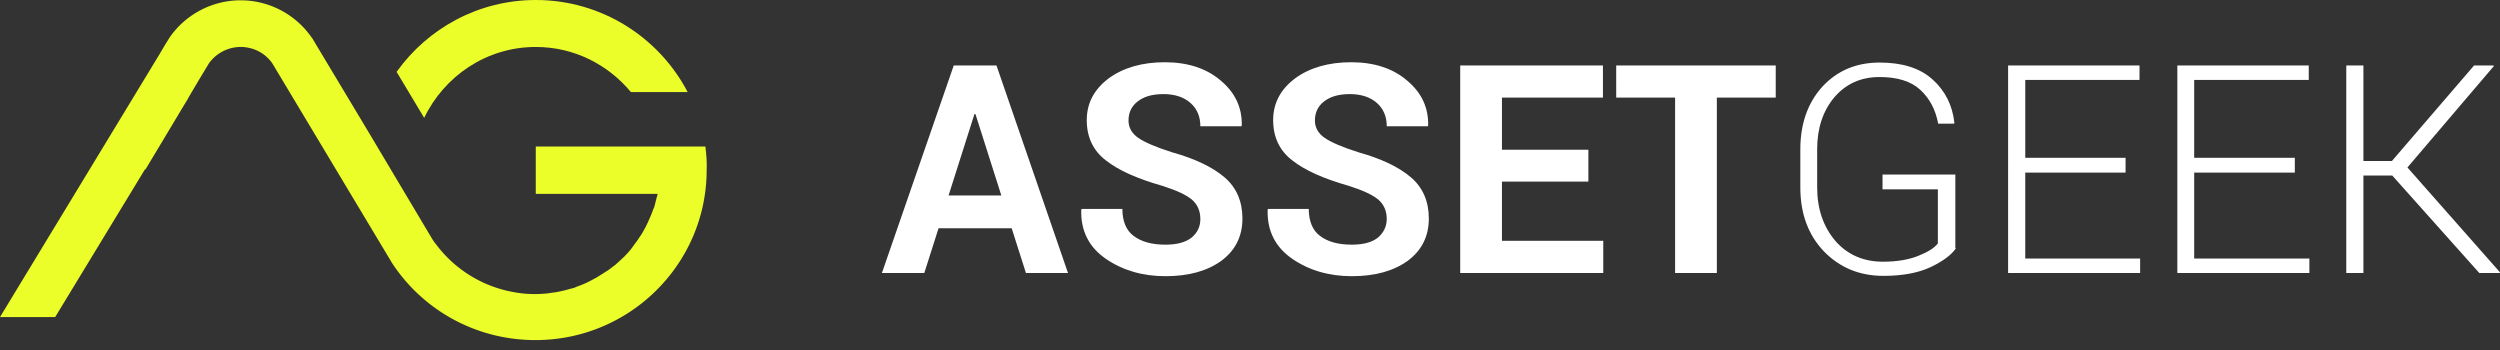
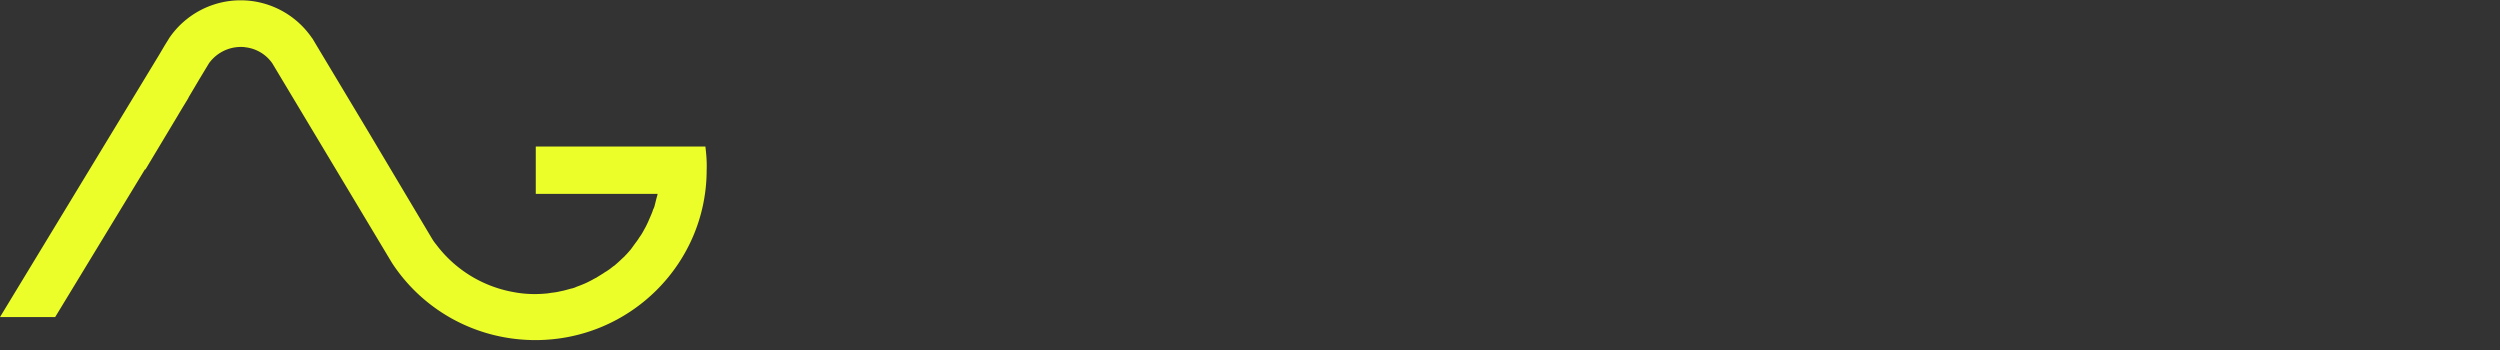
<svg xmlns="http://www.w3.org/2000/svg" width="200" height="28" viewBox="0 0 200 28" fill="none">
  <rect x="0" y="0" width="200" height="28" fill="#333333" stroke="none" />
-   <path d="M80.934 18.26h-5.85l-1.14 3.578h-3.391L76.3 5.236h3.418l5.721 16.602h-3.365l-1.14-3.578zm-5.048-2.625h4.22l-2.071-6.512h-.078l-2.071 6.512zm20.142 1.879c0-.644-.233-1.159-.673-1.545-.466-.386-1.243-.746-2.382-1.107-1.993-.566-3.495-1.235-4.505-2.033-1.01-.772-1.527-1.853-1.527-3.217 0-1.365.595-2.471 1.76-3.347 1.166-.849 2.667-1.286 4.48-1.286 1.838 0 3.339.489 4.478 1.467 1.165.978 1.709 2.162 1.683 3.577l-.026.078h-3.288c0-.773-.259-1.39-.777-1.854-.517-.463-1.242-.72-2.174-.72-.906 0-1.58.206-2.071.592-.492.386-.725.9-.725 1.518 0 .567.259 1.03.776 1.39.518.36 1.424.747 2.719 1.159 1.838.514 3.236 1.184 4.194 2.007.958.824 1.424 1.93 1.424 3.295 0 1.416-.57 2.548-1.683 3.372-1.14.823-2.615 1.235-4.479 1.235-1.812 0-3.417-.463-4.764-1.39-1.346-.926-2.019-2.24-1.967-3.912l.026-.077h3.262c0 .978.31 1.724.906 2.162.621.463 1.45.695 2.537.695.906 0 1.605-.18 2.097-.567.466-.386.7-.875.7-1.492zm14.912 0c0-.644-.233-1.159-.673-1.545-.466-.386-1.243-.746-2.382-1.107-1.993-.566-3.495-1.235-4.504-2.033-1.01-.772-1.528-1.853-1.528-3.217 0-1.365.596-2.471 1.761-3.347 1.165-.849 2.666-1.286 4.478-1.286 1.839 0 3.34.489 4.479 1.467 1.165.978 1.709 2.162 1.683 3.577l-.026.078h-3.288c0-.773-.259-1.39-.776-1.854-.518-.463-1.243-.72-2.175-.72-.906 0-1.579.206-2.071.592-.492.386-.725.9-.725 1.518 0 .567.259 1.03.776 1.39.518.36 1.424.747 2.719 1.159 1.838.514 3.236 1.184 4.194 2.007.958.824 1.424 1.93 1.424 3.295 0 1.416-.57 2.548-1.683 3.372-1.139.823-2.615 1.235-4.479 1.235-1.812 0-3.417-.463-4.763-1.39-1.347-.926-2.02-2.24-1.968-3.912l.026-.077h3.262c0 .978.311 1.724.906 2.162.621.463 1.45.695 2.537.695.906 0 1.605-.18 2.097-.567.44-.386.699-.875.699-1.492zm16.13-2.986h-6.913v4.736h8.104v2.574h-11.444V5.236h11.418V7.81h-8.078v4.17h6.913v2.548zm14.989-6.718h-4.711v14.028h-3.34V7.81h-4.712V5.236h12.763V7.81zm14.421 12.045c-.362.541-1.061 1.056-2.045 1.52-.984.462-2.252.694-3.754.694-1.942 0-3.521-.67-4.79-1.982-1.242-1.313-1.864-3.011-1.864-5.096v-3.037c0-2.06.596-3.733 1.761-5.02 1.191-1.287 2.718-1.93 4.582-1.93 1.813 0 3.211.437 4.22 1.338 1.01.901 1.605 2.06 1.761 3.475l-.026.077h-1.269c-.207-1.106-.673-2.007-1.424-2.702-.75-.695-1.838-1.03-3.262-1.03-1.501 0-2.692.54-3.624 1.622-.906 1.08-1.372 2.47-1.372 4.144v3.063c0 1.724.492 3.14 1.449 4.273.958 1.106 2.253 1.672 3.806 1.672 1.113 0 2.045-.154 2.822-.463.777-.309 1.32-.643 1.579-1.004v-4.324h-4.427v-1.184h5.825v5.894h.052zm13.566-6.048h-8.025v6.873h9.19v1.158h-10.563V5.236h10.512v1.159h-9.139v6.229h8.025v1.183zm13.54 0h-8.051v6.873h9.216v1.158h-10.563V5.236H184.7v1.159h-9.165v6.229h8.051v1.183zm7.792.233h-2.304v7.798h-1.372V5.236h1.372v7.645h2.279l6.575-7.645h1.554l.026.052-6.913 8.108 7.405 8.39-.026.052h-1.631l-6.965-7.799z" fill="#fff" />
  <path d="M56.432 11.724h-13.57v3.783h9.74v.05c-.025.101-.05.202-.076.277l-.152.606a1.259 1.259 0 01-.127.327c-.05.177-.127.354-.203.53-.05.126-.101.227-.152.353a8.656 8.656 0 01-.228.48c-.051.1-.127.226-.178.327a4.375 4.375 0 01-.279.454c-.076.1-.127.201-.203.302-.101.152-.228.303-.33.454-.076.101-.126.177-.203.278-.152.176-.278.327-.43.479-.051.05-.102.126-.178.176a15.48 15.48 0 01-.66.605c-.05.05-.101.076-.177.127a4.471 4.471 0 01-.558.403c-.102.05-.178.126-.28.177-.151.1-.329.201-.481.302-.102.05-.203.1-.33.177-.152.075-.33.176-.507.252-.101.05-.228.1-.355.151-.178.076-.355.126-.507.202a1.91 1.91 0 01-.355.1c-.178.051-.355.101-.558.152-.127.025-.229.05-.355.075-.203.05-.406.076-.635.101-.1.026-.202.026-.304.05-.304.026-.634.051-.964.051a9.04 9.04 0 01-1.851-.176 9.908 9.908 0 01-6.087-3.783 3.61 3.61 0 01-.355-.504l-.406-.68-4.641-7.792-4.16-6.935-.33-.554L24.931 3a6.922 6.922 0 00-5.68-2.976A6.922 6.922 0 0013.568 3l-.406.655-.431.732L0 25.366h4.413l7.203-11.851v.075l2.511-4.185.482-.807.431-.706.076-.152.837-1.412.457-.756.304-.504a3.142 3.142 0 012.536-1.312c.127 0 .254 0 .38.026a3.04 3.04 0 012.156 1.286l9.435 15.734.152.252c2.537 3.858 6.823 6.153 11.464 6.153 7.558 0 13.696-6.102 13.696-13.617.026-.605-.025-1.235-.101-1.866z" fill="#ECFE29" />
-   <path d="M50.471 7.363h4.54C52.73 3 48.138 0 42.863 0c-4.59 0-8.649 2.27-11.134 5.75l2.206 3.68c1.598-3.328 4.971-5.673 8.928-5.673 3.069 0 5.782 1.412 7.608 3.606z" fill="#ECFE29" />
</svg>